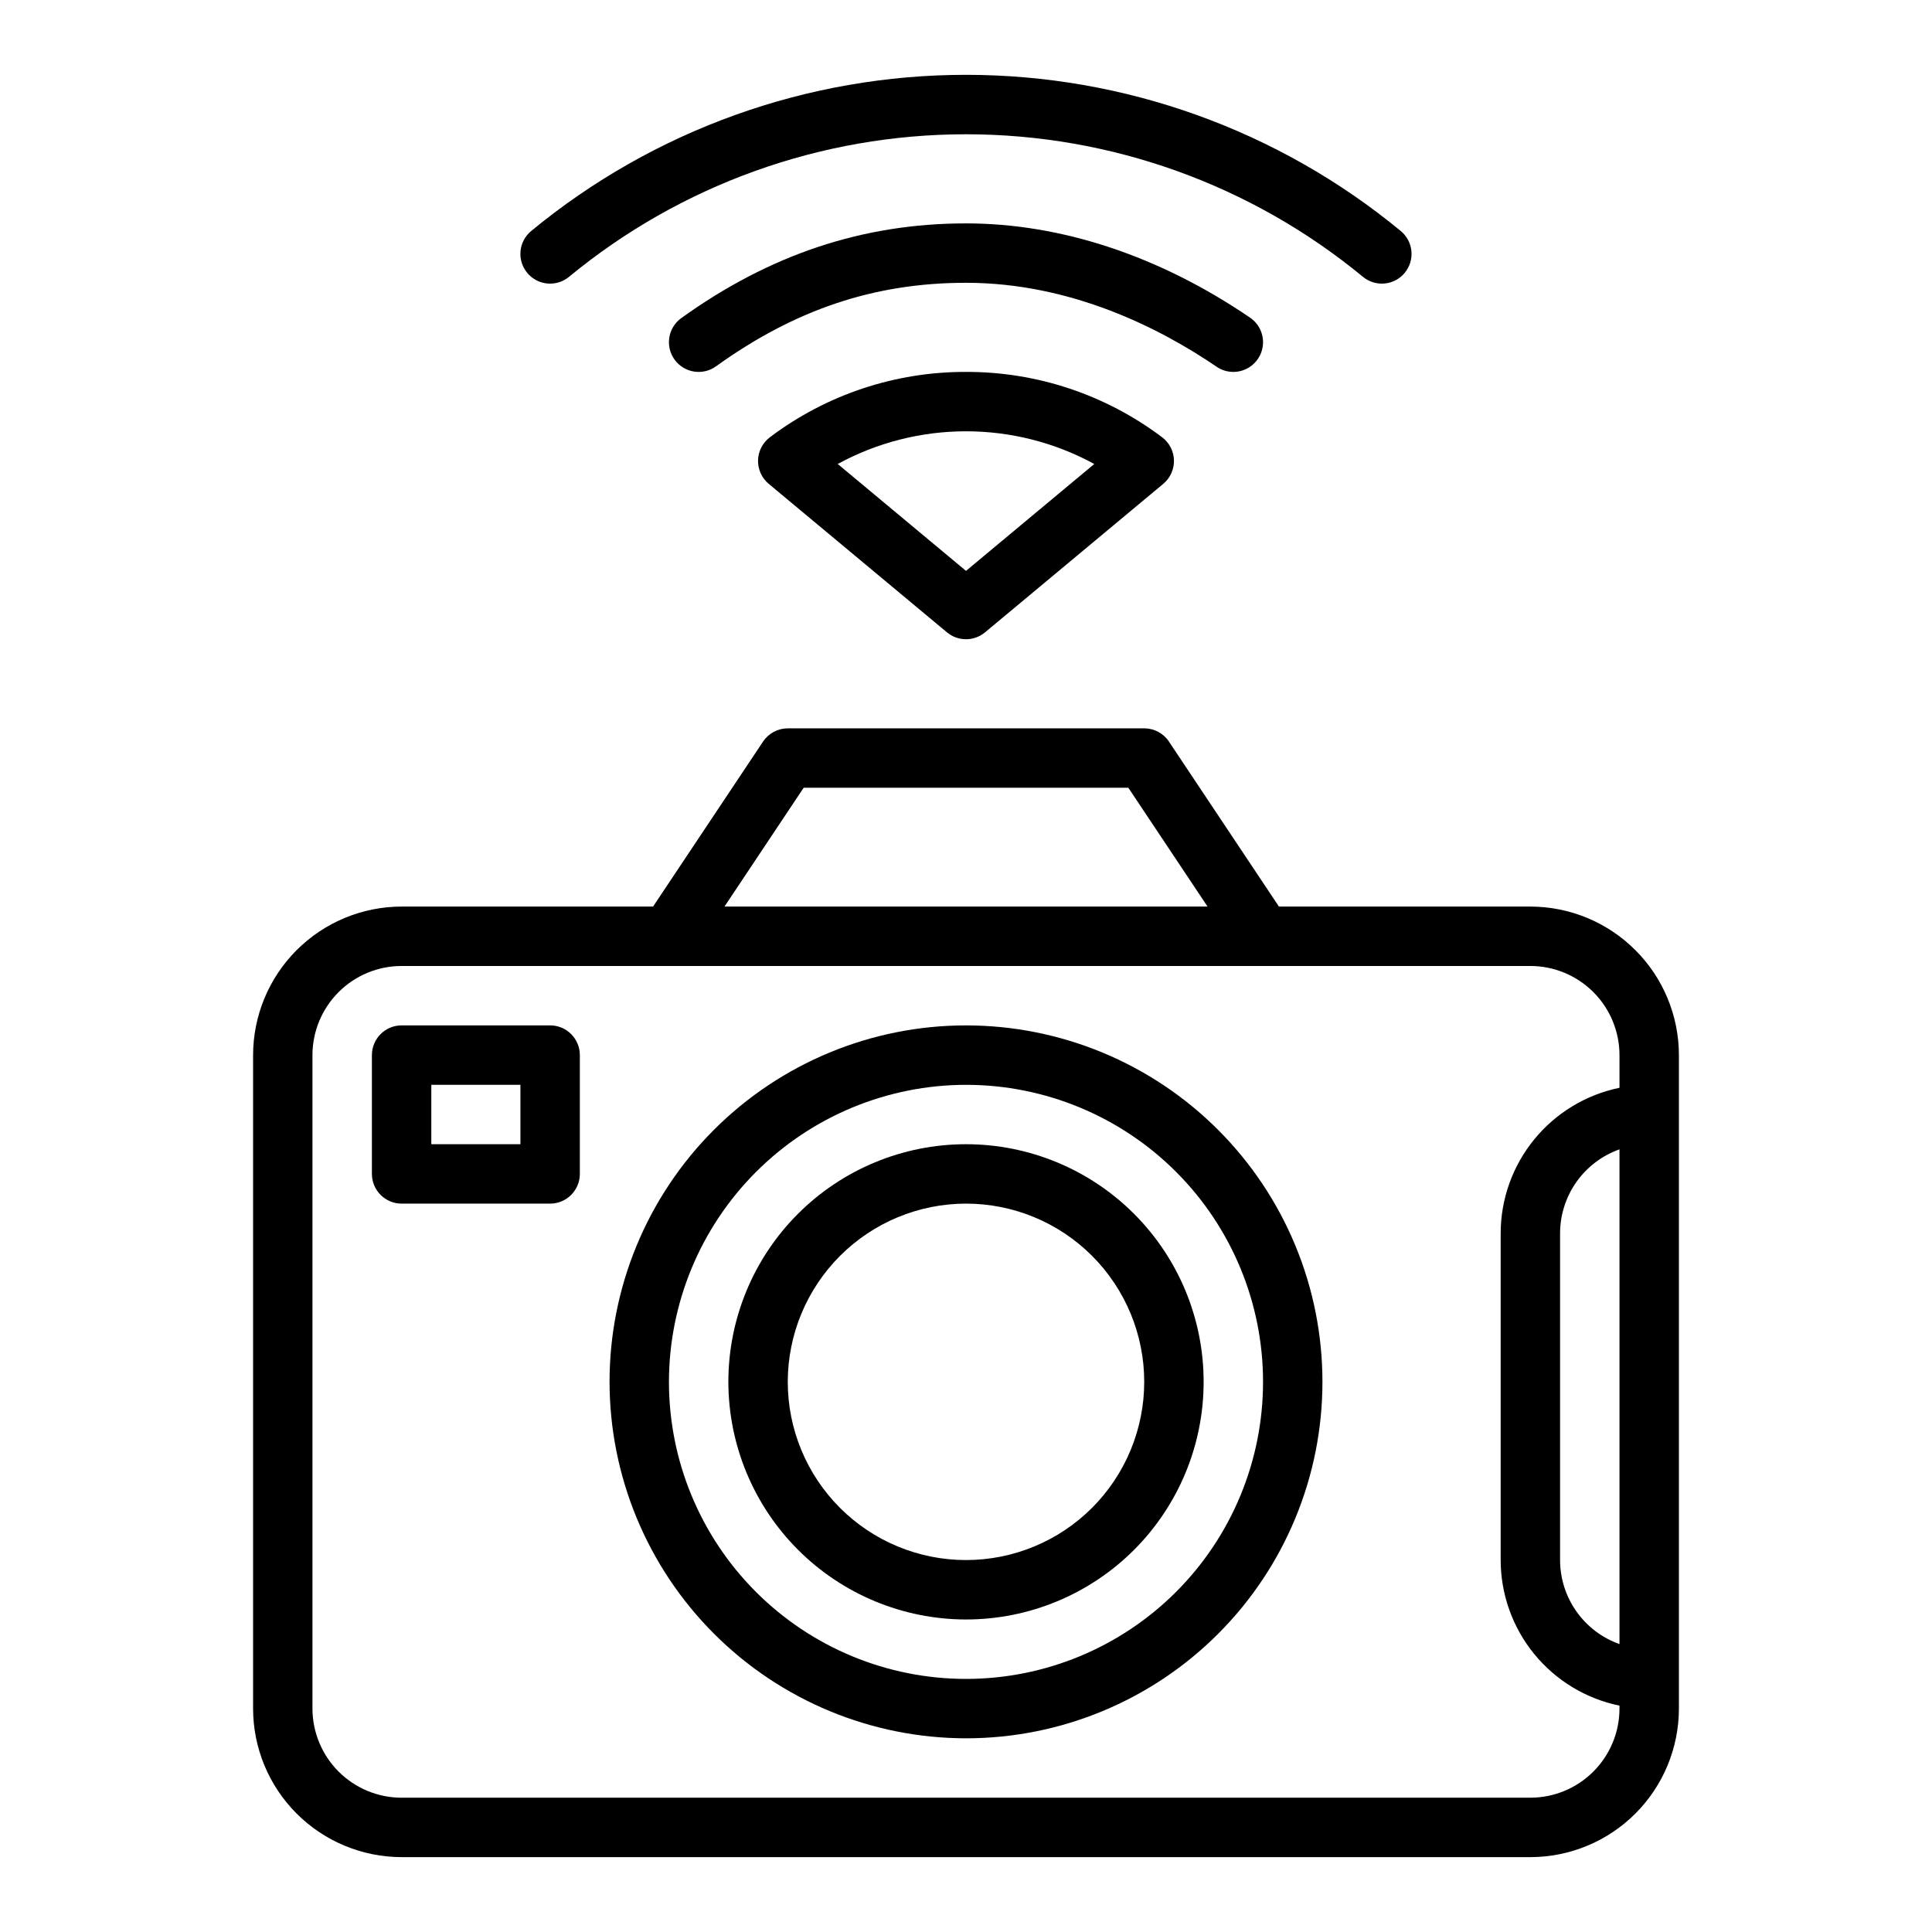
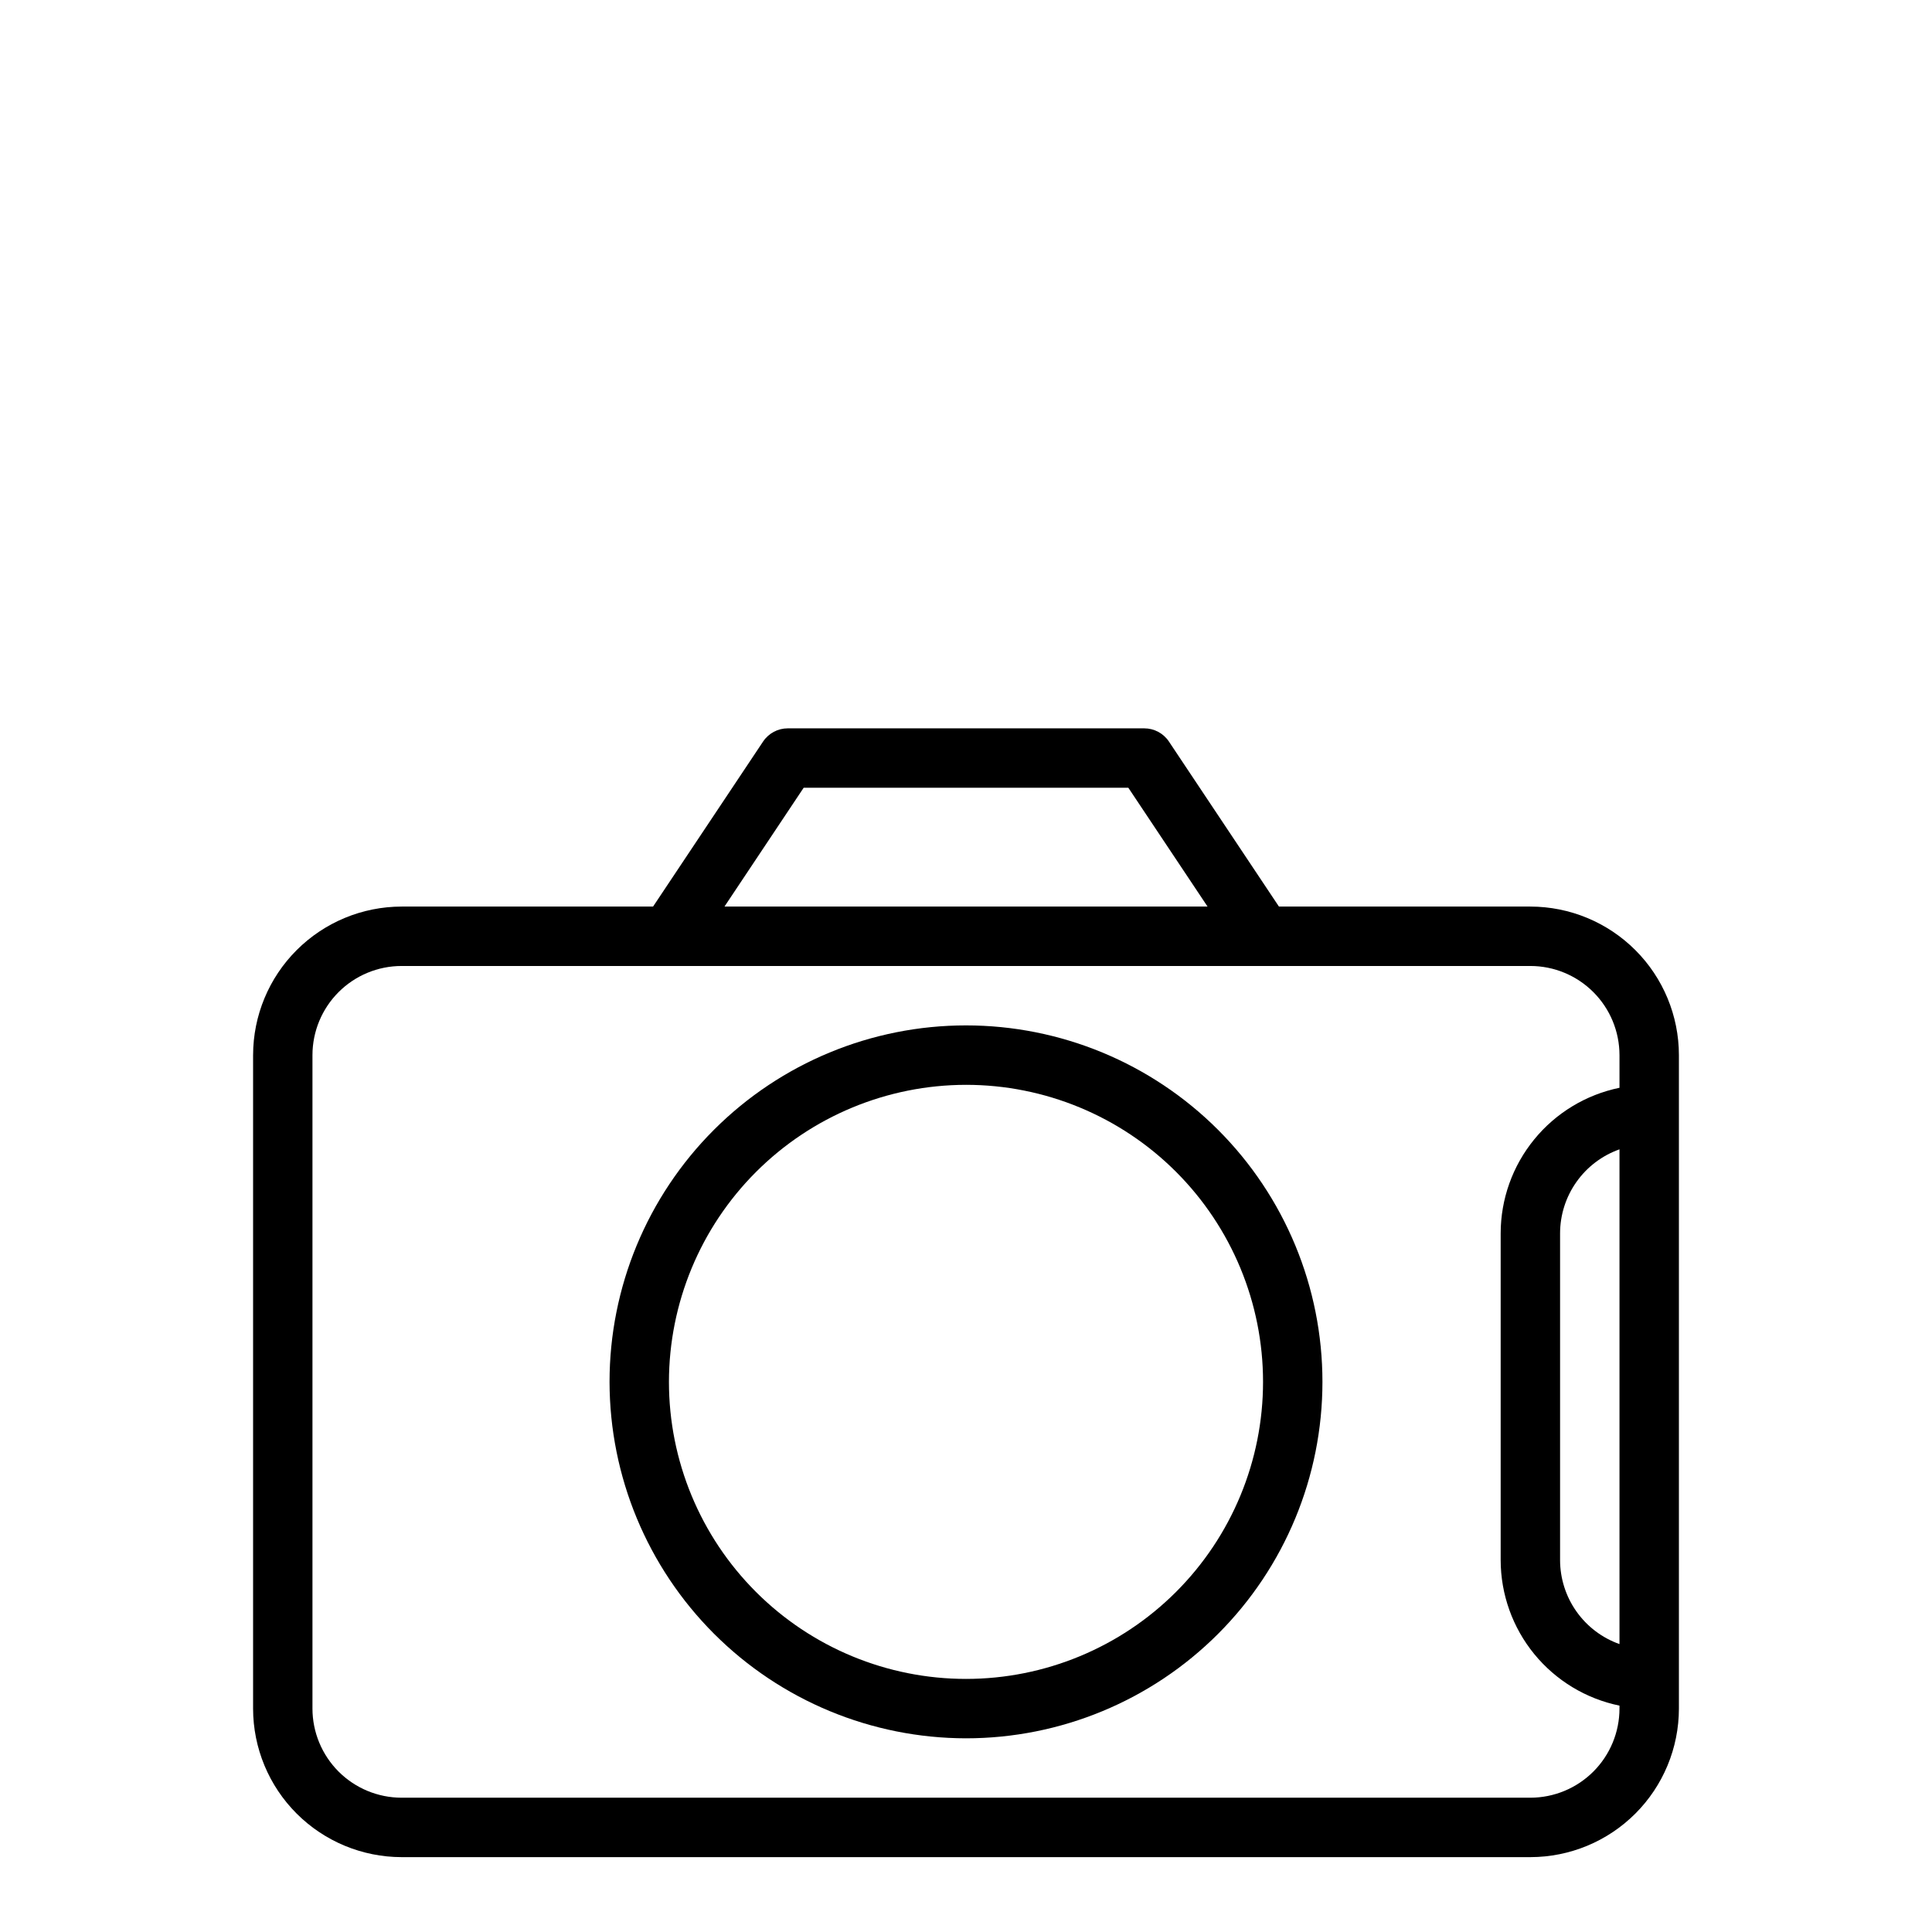
<svg xmlns="http://www.w3.org/2000/svg" fill="#000000" width="800px" height="800px" version="1.1" viewBox="144 144 512 512">
  <g>
    <path d="m211.07 423.61v173.19c0.012 10.434 4.16 20.438 11.539 27.816 7.379 7.379 17.387 11.531 27.82 11.543h299.14c10.438-0.012 20.441-4.164 27.82-11.543 7.379-7.379 11.527-17.383 11.539-27.816v-173.19c-0.012-10.434-4.16-20.438-11.539-27.816-7.379-7.379-17.383-11.531-27.82-11.543h-66.637l-29.152-43.727h0.004c-1.461-2.191-3.918-3.504-6.551-3.504h-94.465c-2.633 0-5.09 1.312-6.547 3.504l-29.152 43.727h-66.637c-10.434 0.012-20.441 4.164-27.82 11.543s-11.527 17.383-11.539 27.816zm362.11 156.09c-4.602-1.629-8.586-4.648-11.402-8.633-2.82-3.984-4.336-8.746-4.344-13.629v-86.59c0.008-4.883 1.523-9.645 4.344-13.629 2.816-3.984 6.801-7 11.402-8.633zm0-156.09v8.664c-8.883 1.828-16.867 6.66-22.602 13.688-5.738 7.023-8.875 15.812-8.887 24.883v86.594-0.004c0.012 9.07 3.148 17.859 8.883 24.887 5.738 7.027 13.719 11.863 22.605 13.688v0.789c-0.008 6.258-2.496 12.262-6.926 16.691-4.426 4.426-10.43 6.914-16.691 6.922h-299.14c-6.262-0.008-12.262-2.496-16.691-6.922-4.426-4.43-6.918-10.434-6.926-16.691v-173.19c0.008-6.262 2.5-12.262 6.926-16.691 4.43-4.426 10.43-6.918 16.691-6.922h299.14c6.262 0.004 12.266 2.496 16.691 6.922 4.43 4.43 6.918 10.43 6.926 16.691zm-216.2-70.848h86.039l20.992 31.488h-128.02z" />
    <path d="m400 604.67c25.051 0 49.078-9.953 66.793-27.668 17.719-17.715 27.668-41.742 27.668-66.797 0-25.055-9.949-49.082-27.668-66.797-17.715-17.715-41.742-27.668-66.793-27.668-25.055 0-49.082 9.953-66.797 27.668s-27.668 41.742-27.668 66.797c0.027 25.043 9.988 49.055 27.699 66.766 17.707 17.707 41.719 27.672 66.766 27.699zm0-173.18c20.875 0 40.898 8.293 55.664 23.055 14.762 14.762 23.055 34.785 23.055 55.664 0 20.879-8.293 40.902-23.055 55.664-14.766 14.762-34.789 23.055-55.664 23.055-20.879 0-40.902-8.293-55.664-23.055-14.766-14.762-23.059-34.785-23.059-55.664 0.023-20.871 8.324-40.879 23.082-55.637 14.758-14.758 34.77-23.059 55.641-23.082z" />
-     <path d="m400 573.18c16.699 0 32.719-6.637 44.531-18.445 11.809-11.812 18.445-27.828 18.445-44.531s-6.637-32.723-18.445-44.531c-11.812-11.809-27.832-18.445-44.531-18.445-16.703 0-32.723 6.637-44.531 18.445-11.812 11.809-18.445 27.828-18.445 44.531 0.02 16.695 6.66 32.703 18.465 44.512 11.805 11.805 27.812 18.445 44.512 18.465zm0-110.21c12.523 0 24.539 4.973 33.398 13.832 8.855 8.859 13.832 20.871 13.832 33.398 0 12.527-4.977 24.539-13.832 33.398-8.859 8.855-20.875 13.832-33.398 13.832-12.527 0-24.543-4.977-33.398-13.832-8.859-8.859-13.836-20.871-13.836-33.398 0.016-12.523 4.996-24.527 13.852-33.383 8.852-8.855 20.859-13.836 33.383-13.848z" />
-     <path d="m242.56 423.61v31.488c0 2.09 0.828 4.09 2.305 5.566 1.477 1.477 3.481 2.309 5.566 2.309h39.359c2.09 0 4.09-0.832 5.566-2.309 1.477-1.477 2.309-3.477 2.309-5.566v-31.488c0-2.086-0.832-4.09-2.309-5.566-1.477-1.477-3.477-2.305-5.566-2.305h-39.359c-4.348 0-7.871 3.523-7.871 7.871zm15.742 7.871h23.617v15.742l-23.617 0.004z" />
-     <path d="m516.27 216.3c2.769-3.352 2.297-8.312-1.059-11.082-32.434-26.754-73.172-41.387-115.22-41.387s-82.781 14.633-115.22 41.387c-3.352 2.769-3.828 7.731-1.059 11.086 2.766 3.352 7.731 3.828 11.082 1.059 29.617-24.426 66.809-37.781 105.2-37.781 38.387 0 75.578 13.355 105.2 37.781 1.609 1.328 3.684 1.965 5.762 1.766 2.078-0.199 3.992-1.219 5.32-2.828z" />
-     <path d="m470.84 242.56c3.457 0.004 6.508-2.25 7.527-5.551 1.02-3.301-0.23-6.883-3.086-8.828-23.98-16.344-50.012-24.98-75.281-24.98-27.277 0-51.957 8.211-75.445 25.094v-0.004c-3.531 2.539-4.34 7.461-1.801 10.992 2.539 3.531 7.461 4.34 10.992 1.801 21.008-15.105 42.059-22.141 66.254-22.141 27.914 0 51.523 12.102 66.422 22.25h-0.004c1.305 0.891 2.844 1.367 4.422 1.367z" />
-     <path d="m400 242.56c-18.75-0.059-37.004 6.027-51.969 17.316-1.926 1.445-3.082 3.691-3.141 6.098-0.062 2.406 0.98 4.707 2.828 6.246l47.238 39.359h0.004c2.918 2.434 7.156 2.434 10.078 0l47.242-39.359h-0.004c1.852-1.539 2.891-3.84 2.832-6.246s-1.219-4.652-3.141-6.098c-14.969-11.289-33.219-17.371-51.969-17.316zm0 52.73-33.996-28.328c21.191-11.551 46.797-11.551 67.988 0z" />
  </g>
</svg>